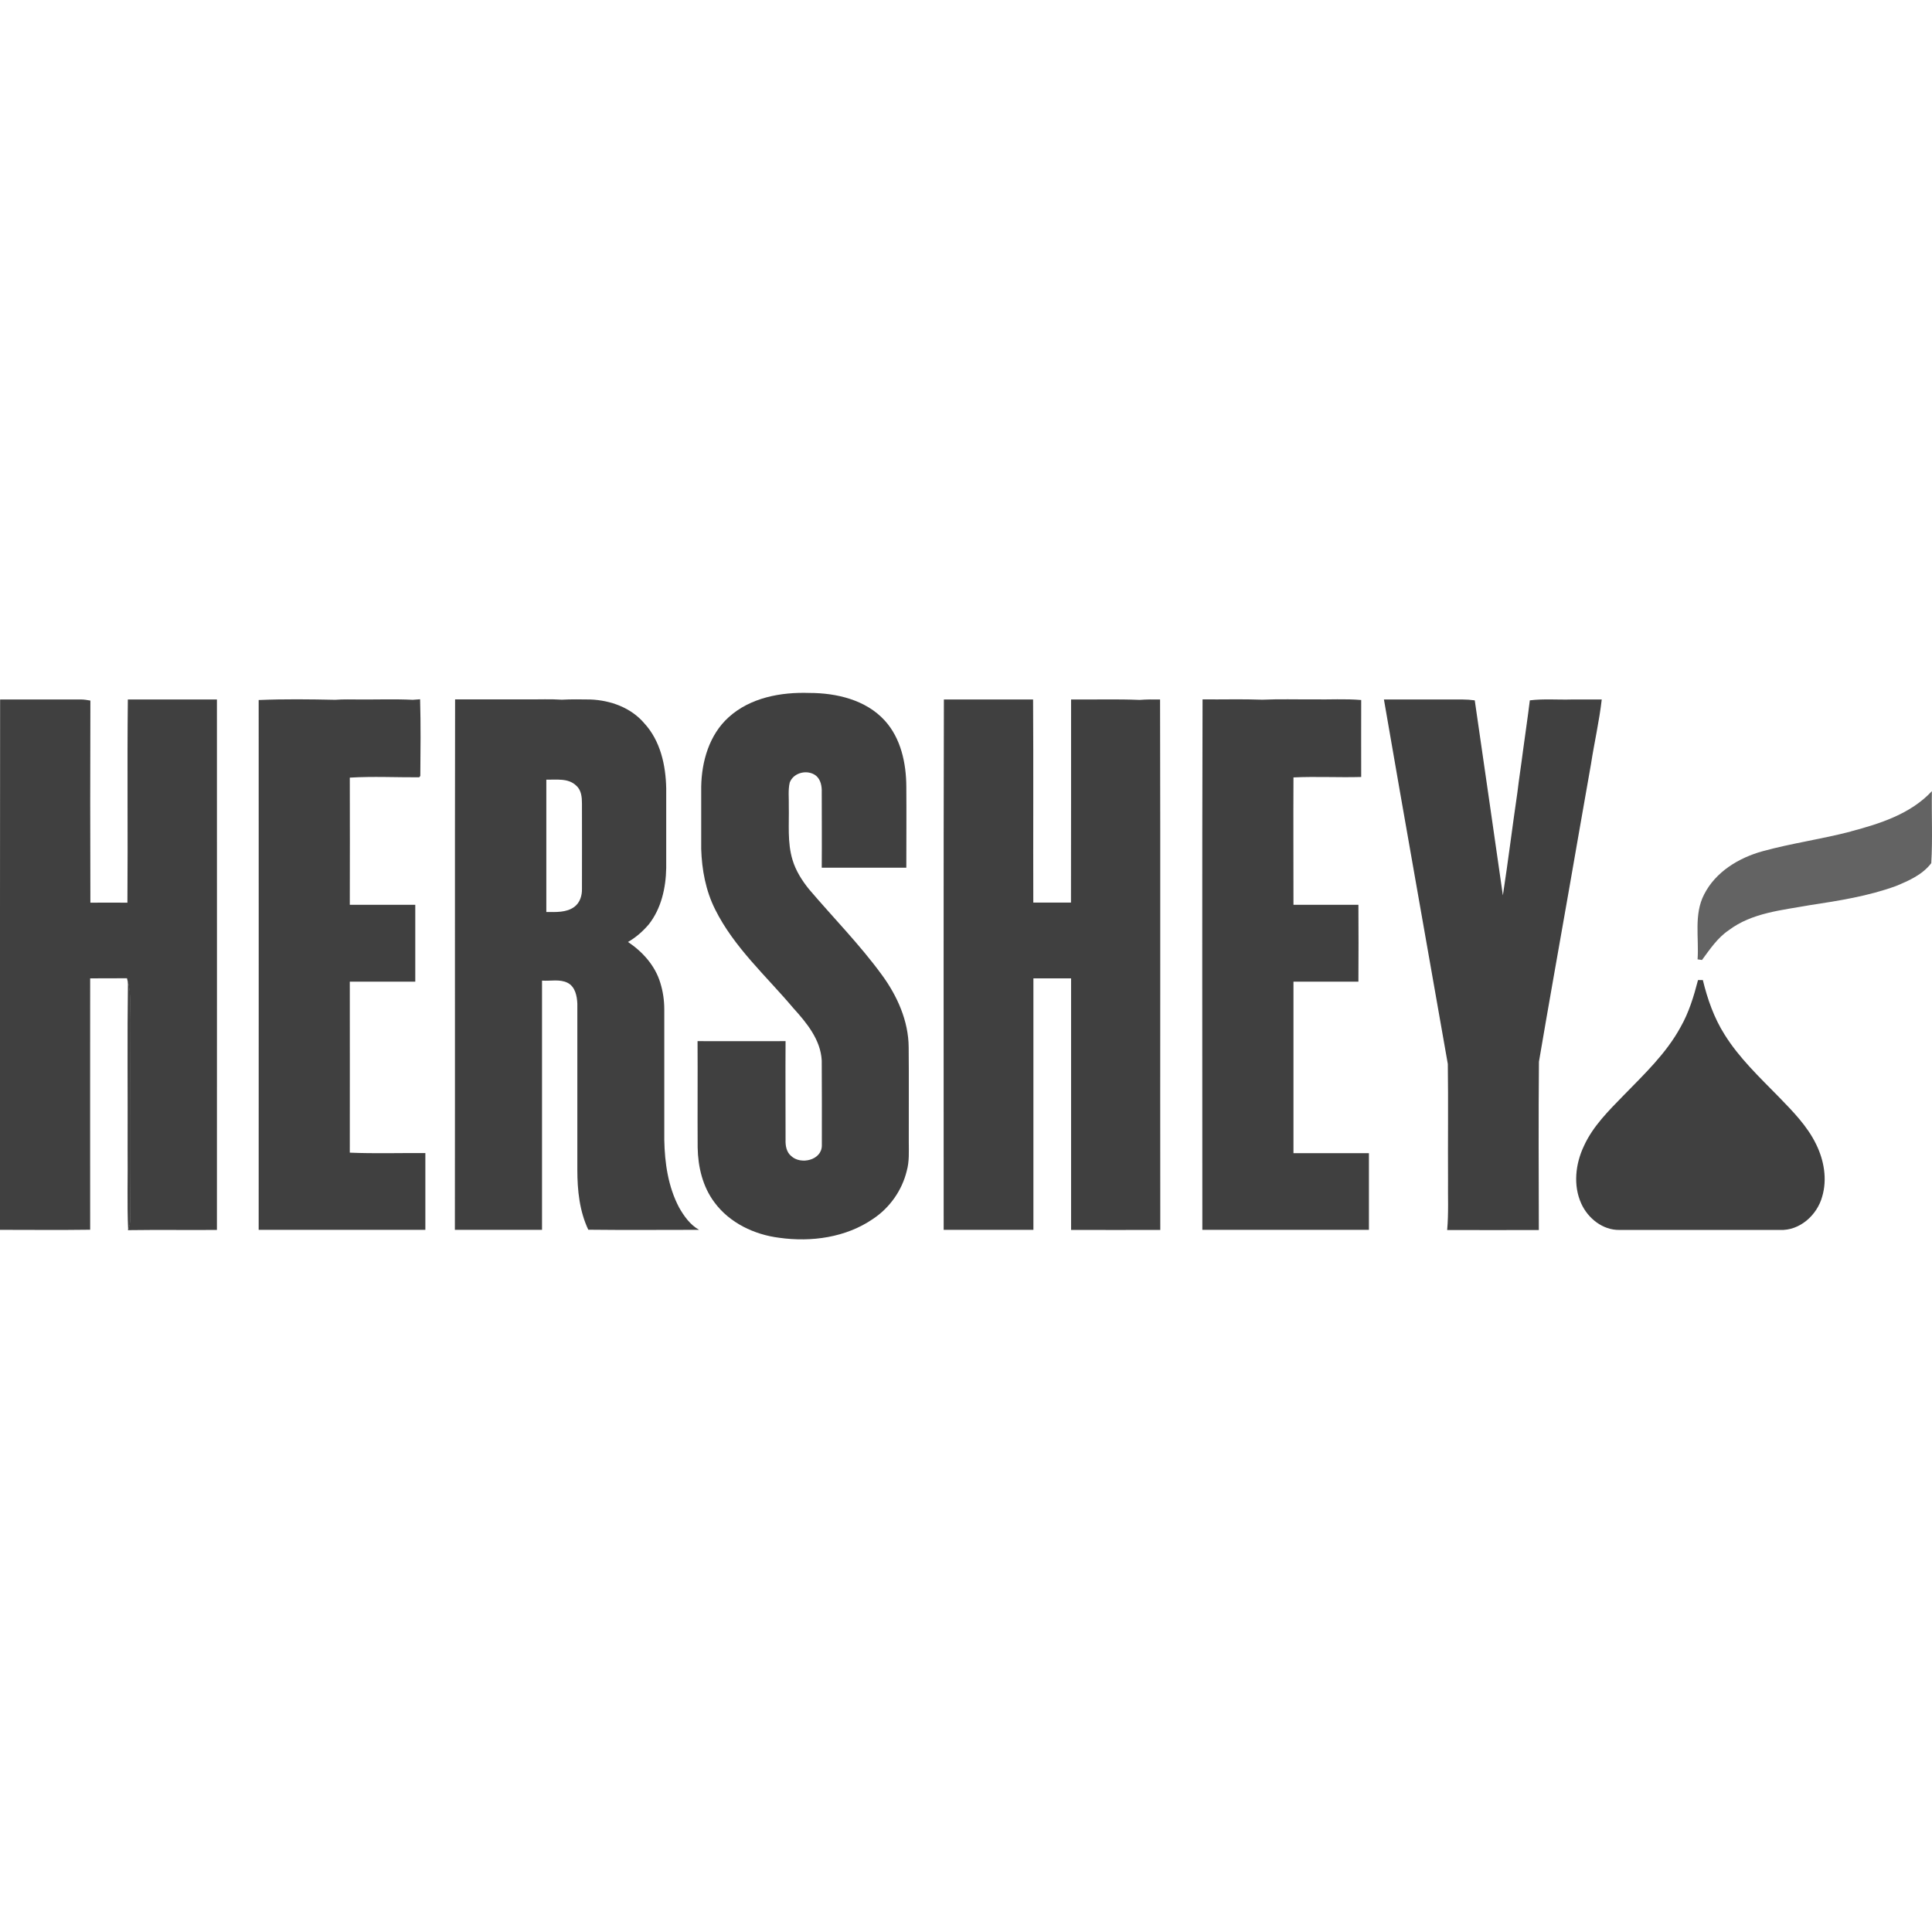
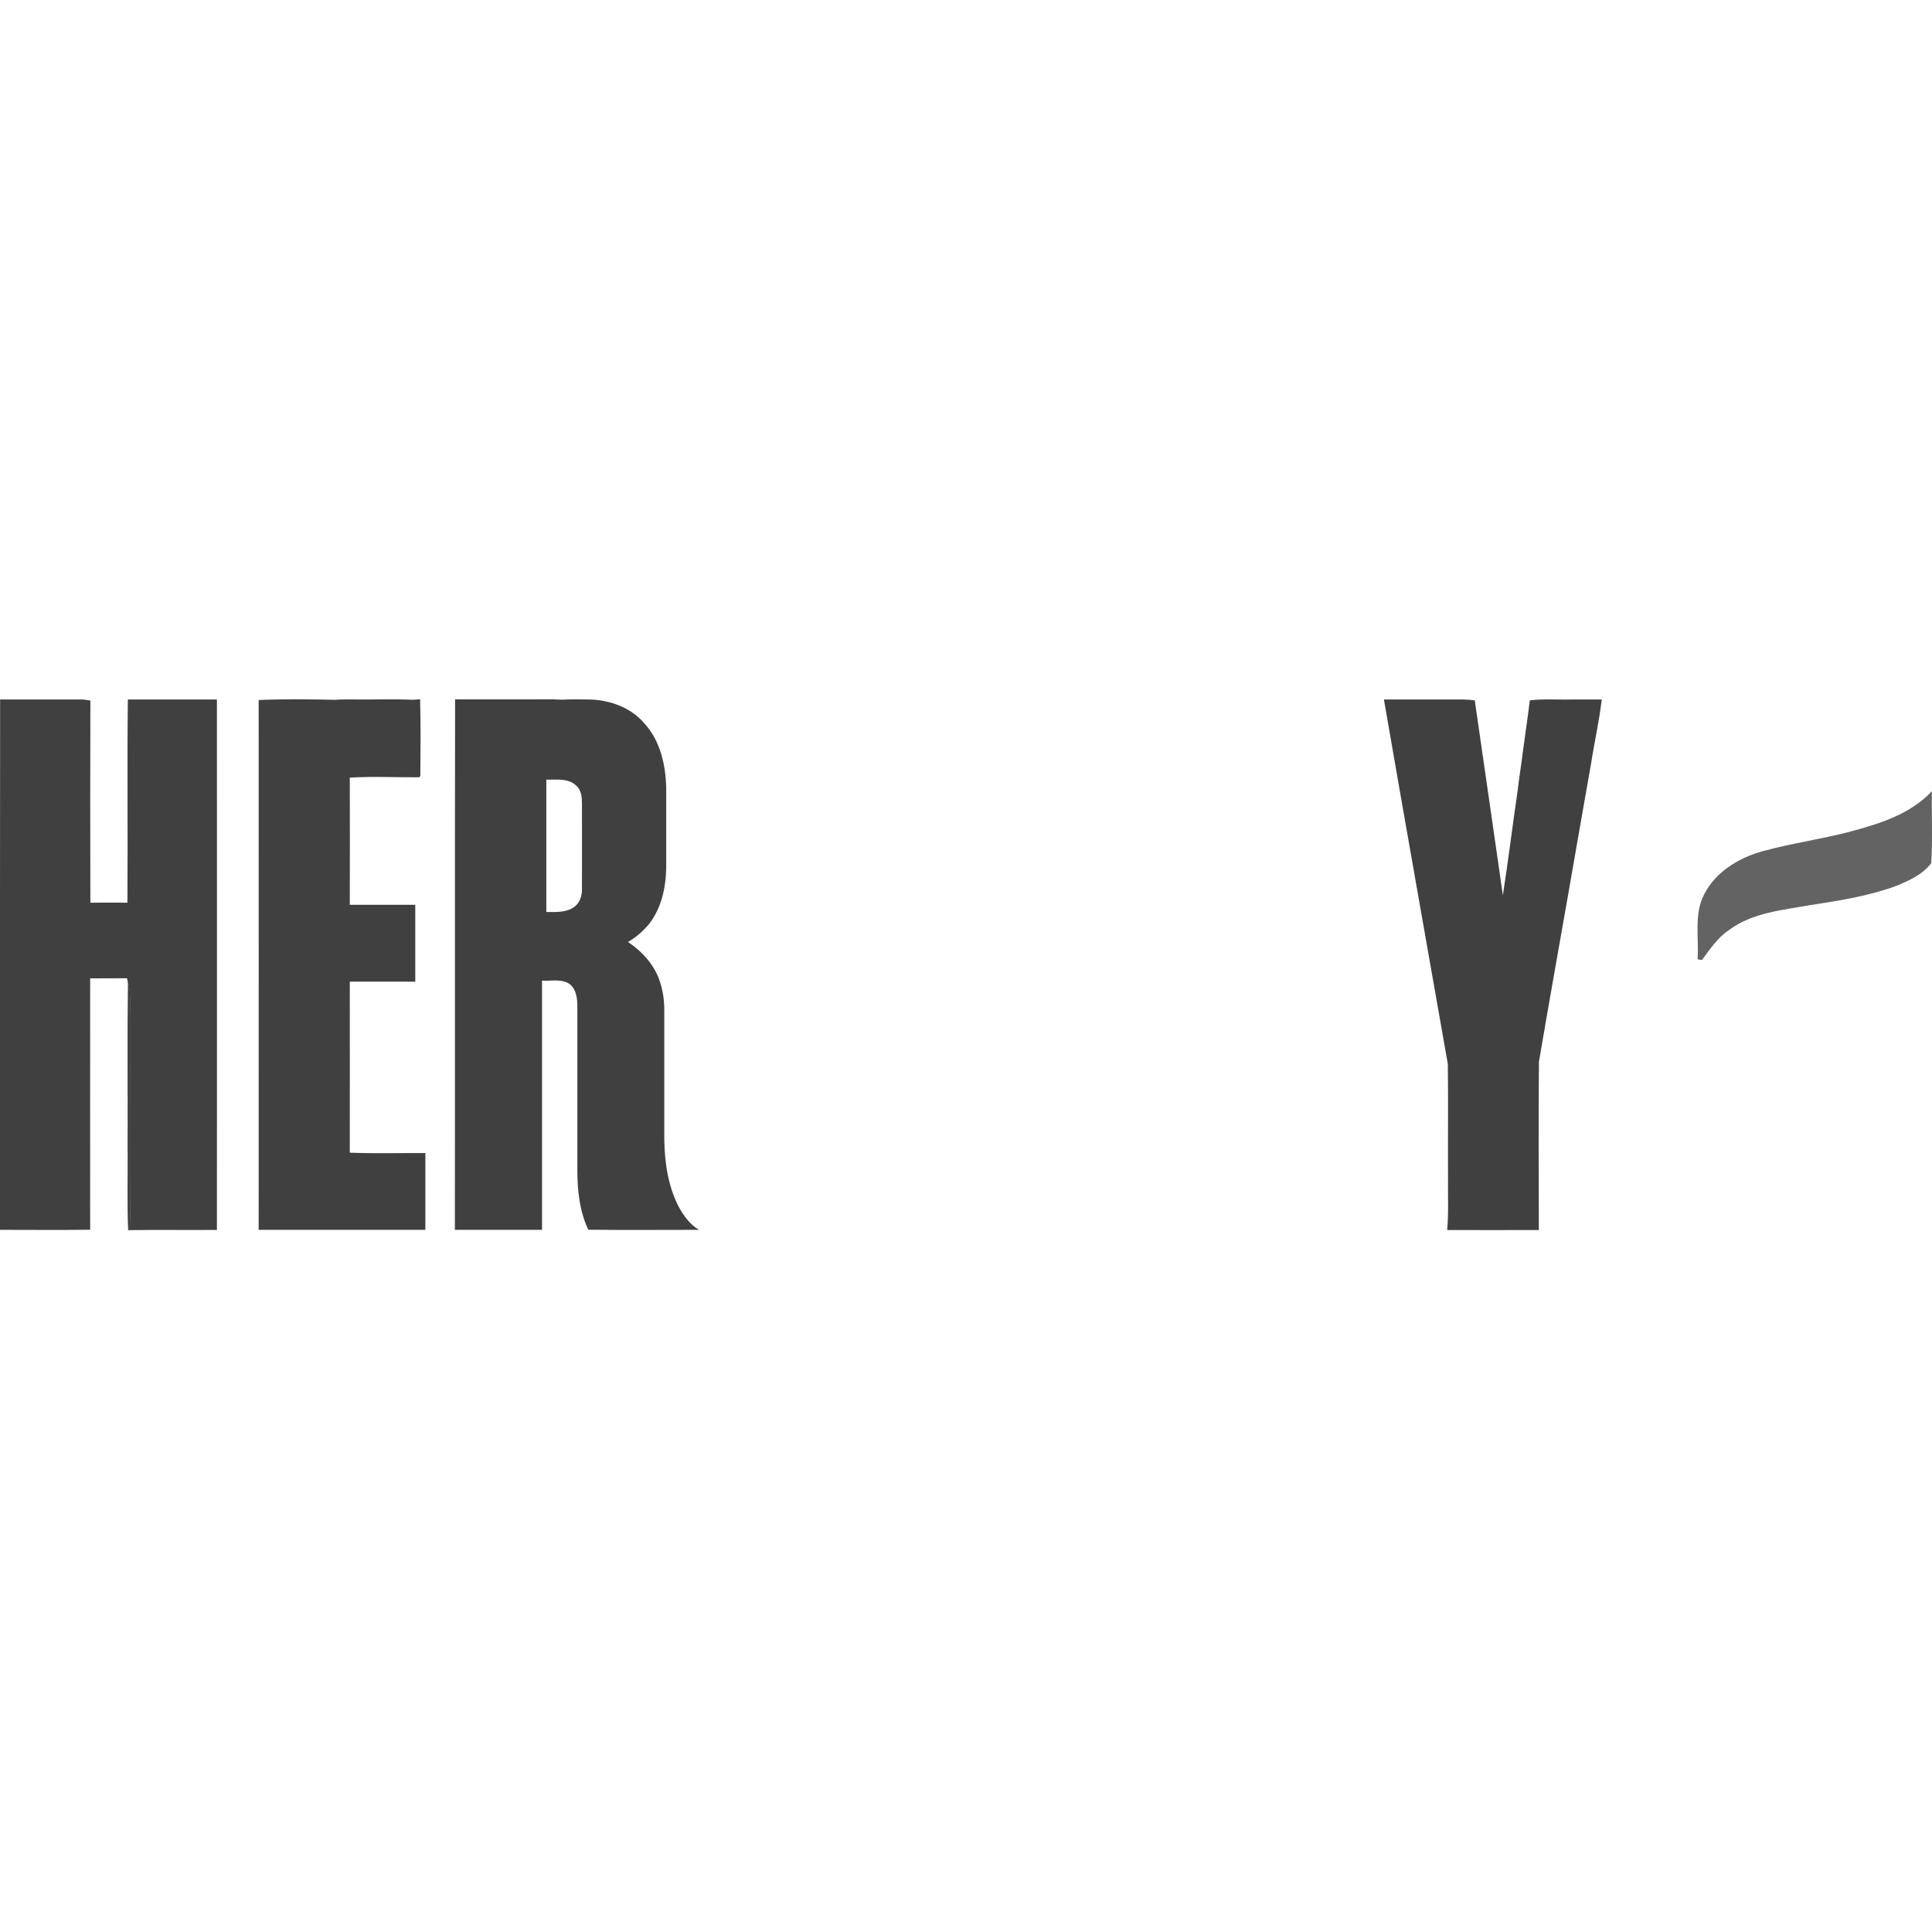
<svg xmlns="http://www.w3.org/2000/svg" id="Capa_1" viewBox="0 0 180 180">
  <defs>
    <style>.cls-1{fill:#636363;}.cls-1,.cls-2{stroke-width:0px;}.cls-2{fill:#404040;}</style>
  </defs>
-   <path class="cls-2" d="m67.88,66.83c2.02-1.84,4.88-2.36,7.53-2.27,2.52,0,5.26.64,7.02,2.57,1.51,1.66,2,3.98,2.01,6.17.02,2.51,0,5.02,0,7.54-2.63,0-5.25,0-7.88,0,.02-2.34,0-4.67,0-7.01.02-.55-.08-1.17-.52-1.55-.77-.62-2.1-.33-2.46.62-.17.71-.07,1.45-.09,2.18.04,1.68-.15,3.41.35,5.04.3,1,.87,1.9,1.52,2.71,2.26,2.66,4.73,5.16,6.79,7.98,1.44,1.96,2.5,4.31,2.51,6.78.03,2.93,0,5.86.01,8.79,0,.91.06,1.83-.19,2.71-.44,1.82-1.59,3.44-3.14,4.47-2.53,1.74-5.75,2.18-8.74,1.76-2.32-.29-4.62-1.38-6.03-3.29-1.1-1.46-1.54-3.31-1.57-5.12-.02-3.3.01-6.61-.01-9.91,2.73.01,5.47,0,8.2,0-.02,3.06,0,6.13,0,9.19-.02.54.08,1.15.52,1.51.89.85,2.86.4,2.86-.98,0-2.64.01-5.28-.01-7.91-.1-1.94-1.4-3.51-2.65-4.89-2.52-2.99-5.53-5.66-7.29-9.21-.87-1.74-1.23-3.68-1.29-5.61,0-1.93,0-3.87,0-5.8.04-2.36.75-4.84,2.55-6.47Z" />
-   <path class="cls-2" d="m87.92,114.59c0-16.47-.02-32.95.02-49.42,2.77,0,5.54,0,8.31,0,.04,6.31,0,12.62.02,18.92,1.17,0,2.34,0,3.51,0,.02-6.31,0-12.61.01-18.92,2.13.02,4.26-.05,6.39.04.63-.05,1.26-.05,1.9-.04.04,16.47,0,32.94.02,49.42-2.77.01-5.54,0-8.31,0,0-7.81,0-15.63,0-23.44-1.17,0-2.34,0-3.51,0v23.43c-2.78,0-5.56,0-8.34,0Z" />
-   <path class="cls-2" d="m112.02,114.59c0-16.48-.03-32.95.02-49.43,1.86.02,3.72-.04,5.57.03,1.58-.07,3.17-.02,4.75-.03,1.48.03,2.97-.07,4.46.06-.01,2.39,0,4.78,0,7.17-2.11.06-4.21-.06-6.31.04-.02,3.96,0,7.91,0,11.87,2.02,0,4.03,0,6.05,0,.02,2.39.01,4.78,0,7.16-2.02,0-4.03,0-6.05,0,0,5.33,0,10.65,0,15.98,2.34,0,4.69,0,7.03,0,0,2.38,0,4.76,0,7.14-5.17,0-10.34,0-15.52,0Z" />
-   <path class="cls-2" d="m158.19,91.31c.15,0,.31,0,.46,0,.43,1.77,1.04,3.52,2.02,5.07,1.37,2.2,3.27,3.99,5.07,5.83,1.3,1.34,2.65,2.71,3.47,4.41.73,1.49,1.04,3.24.56,4.86-.47,1.73-2.1,3.2-3.95,3.11-4.99,0-9.97,0-14.96,0-1.54.02-2.91-1.08-3.53-2.44-.78-1.7-.55-3.72.24-5.38.84-1.85,2.31-3.29,3.71-4.73,1.92-1.97,3.96-3.9,5.29-6.34.78-1.36,1.24-2.88,1.63-4.39Z" />
  <path class="cls-2" d="m0,114.59c0-16.47-.01-32.95.01-49.42,2.49,0,4.99,0,7.48,0,.31-.01.62.05.93.1-.02,6.28-.02,12.55,0,18.83,1.15,0,2.3-.01,3.45,0,.05-6.31-.03-12.62.04-18.93,2.77,0,5.53,0,8.3,0,.01,16.47,0,32.95,0,49.42-2.76.02-5.53-.02-8.29.02h0c.09-.28.19-.56.2-.85-.04-6.27,0-12.55-.02-18.83-.01-1.16.13-2.35-.2-3.48-.02-.08-.06-.24-.07-.31-1.14.02-2.29,0-3.43.01,0,7.81-.01,15.62,0,23.42-2.8.04-5.61.01-8.41.01Z" />
  <path class="cls-2" d="m24.11,65.22c2.37-.1,4.76-.07,7.13-.02.76-.06,1.53-.03,2.29-.03,1.64.01,3.29-.05,4.93.03.23-.02.45-.04.68-.05.07,2.38.04,4.76.02,7.14-.02.03-.08.1-.1.13-2.15.01-4.31-.1-6.47.03.01,3.95.01,7.9,0,11.85,2.03,0,4.07,0,6.1,0,0,2.39,0,4.78,0,7.16-2.03,0-4.07,0-6.1,0,.01,5.31,0,10.62,0,15.93,2.34.1,4.69.02,7.04.04v7.15c-5.18,0-10.35,0-15.53,0,.01-16.46,0-32.91,0-49.37Z" />
  <path class="cls-2" d="m42.38,114.59c.02-16.48-.01-32.95.02-49.43,2.26,0,4.52,0,6.78,0,1.06.01,2.11-.04,3.17.03.88-.05,1.76-.03,2.65-.02,1.88.07,3.79.76,5.03,2.22,1.5,1.63,2,3.91,2.04,6.07,0,2.47,0,4.93,0,7.4-.03,1.86-.46,3.79-1.63,5.27-.55.64-1.19,1.21-1.93,1.63,1.37.92,2.53,2.21,3.01,3.81.25.8.37,1.64.37,2.48,0,4.05,0,8.1,0,12.15.04,2.16.36,4.37,1.38,6.3.46.81,1.03,1.61,1.86,2.08-3.44,0-6.88.03-10.32-.01-.82-1.73-1.02-3.68-1.02-5.57,0-5.16,0-10.32,0-15.48-.03-.73-.2-1.6-.92-1.96-.74-.36-1.58-.14-2.37-.2,0,7.74,0,15.48,0,23.22-2.71,0-5.41,0-8.12,0Zm8.52-41.96c0,4.11,0,8.23,0,12.34.88,0,1.87.07,2.61-.48.53-.39.73-1.07.71-1.7.01-2.64,0-5.27,0-7.91,0-.6-.05-1.26-.53-1.68-.74-.73-1.86-.54-2.8-.56Z" />
  <path class="cls-2" d="m128.93,65.17c2.44,0,4.89,0,7.33,0,.38,0,.76.03,1.14.08.87,6.06,1.76,12.11,2.62,18.17.49-3.18.88-6.38,1.35-9.57.15-1.29.36-2.58.52-3.87.21-1.58.45-3.15.64-4.73,1.3-.16,2.62-.04,3.93-.08.92,0,1.85,0,2.77,0-.23,2.02-.69,4-1,6.01-.7,4-1.41,8-2.1,12-.92,5.25-1.86,10.49-2.75,15.74-.05,5.22-.02,10.45-.01,15.68-2.85.01-5.7,0-8.54,0,.14-1.57.06-3.14.08-4.71-.02-3.59.03-7.18-.02-10.76-1.98-11.32-4-22.63-5.95-33.95Z" />
  <path class="cls-1" d="m172.44,77.46c2.72-.72,5.58-1.63,7.55-3.75-.04,2.23.08,4.48-.06,6.71-.81,1.07-2.08,1.63-3.29,2.13-2.58.94-5.31,1.37-8.01,1.78-2.59.47-5.4.7-7.57,2.34-1.05.71-1.75,1.77-2.49,2.77-.1-.01-.3-.04-.41-.06.14-2.01-.36-4.18.61-6.05,1.07-2.11,3.24-3.42,5.47-4.03,2.7-.74,5.48-1.12,8.19-1.83Z" />
  <path class="cls-2" d="m11.92,91.45c.34,1.13.19,2.32.2,3.48.02,6.27-.02,12.55.02,18.83,0,.29-.11.57-.2.85-.11-2.51-.02-5.02-.05-7.53.02-5.21-.04-10.41.03-15.62Z" />
</svg>